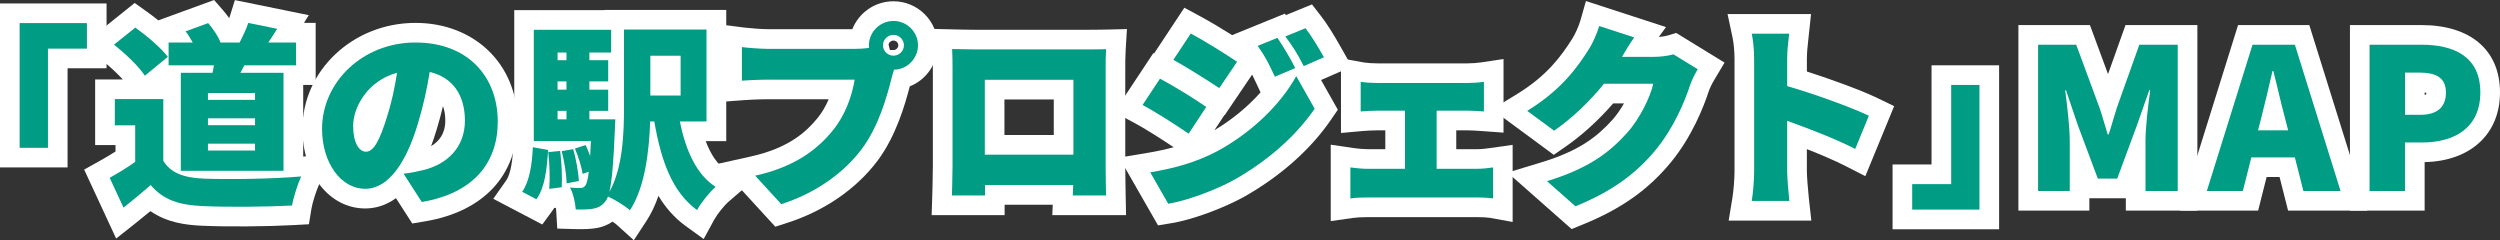
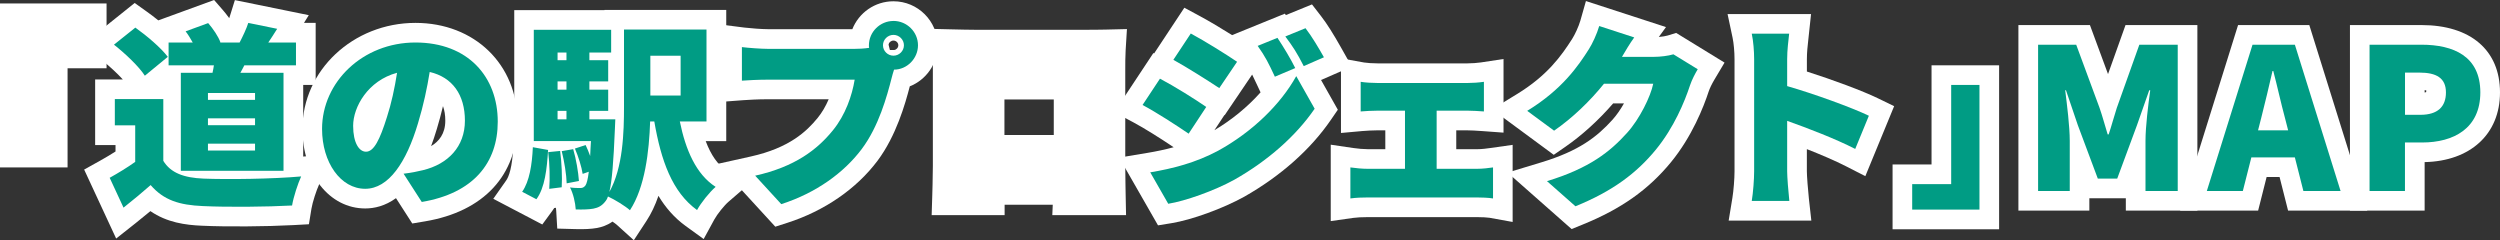
<svg xmlns="http://www.w3.org/2000/svg" id="uuid-7cbd6ade-b7c3-4fe2-99eb-ec9db3721fcb" data-name="レイヤー 2" width="954.64" height="91.73" viewBox="0 0 954.64 91.73">
  <rect x="0" y="0" width="954.64" height="91.73" fill="#333333" stroke="none" />
  <defs>
    <style>
      .uuid-66d0d38e-4b13-4d36-99d3-bf73d623fc37 {
        fill: #009c84;
      }

      .uuid-66d0d38e-4b13-4d36-99d3-bf73d623fc37, .uuid-1618aa1b-6830-4667-afe1-1b6128fa071d {
        stroke-width: 0px;
      }

      .uuid-1618aa1b-6830-4667-afe1-1b6128fa071d {
        fill: #fff;
      }
    </style>
  </defs>
  <g id="uuid-a231d6ac-defd-47fd-8687-2ecfa391aab9" data-name="レイヤー 1">
    <g>
      <g>
        <g>
          <path class="uuid-66d0d38e-4b13-4d36-99d3-bf73d623fc37" d="m33.19,18.57h-14.88v37.87H7.5V8.82h25.69v9.75Z" />
          <polygon class="uuid-1618aa1b-6830-4667-afe1-1b6128fa071d" points="25.8 63.93 0 63.93 0 1.32 40.69 1.32 40.69 26.07 25.8 26.07 25.8 63.93" />
        </g>
        <g>
          <path class="uuid-66d0d38e-4b13-4d36-99d3-bf73d623fc37" d="m62.34,61.38c2.79,4.65,7.93,6.52,15.34,6.82,9.22.37,26.44.15,37.32-.83-1.21,2.62-2.95,7.87-3.47,11.1-9.59.53-24.63.67-34.07.22-8.99-.38-14.96-2.25-19.94-8.02-3.1,2.7-6.27,5.4-10.35,8.62l-5.29-11.4c3.1-1.72,6.57-3.82,9.75-6.07v-13.95h-7.78v-10.05h18.51v23.54Zm-7.03-32.47c-2.19-3.45-7.48-8.47-11.79-11.85l8.16-6.52c4.31,3.07,9.82,7.72,12.39,11.17l-8.76,7.2Zm25.84-1.12c.23-.97.38-1.88.53-2.85h-17.3v-8.7h9.22c-.83-1.5-1.74-3-2.72-4.27l8.61-3.15c1.89,2.17,3.93,5.17,4.68,7.35l-.23.08h7.55c1.21-2.33,2.64-5.32,3.32-7.5l11.03,2.25c-1.21,1.95-2.34,3.67-3.4,5.25h10.58v8.7h-19.72c-.53.97-.98,1.95-1.51,2.85h16.47v37.42h-39.21V27.79h12.09Zm16.24,7.72h-17.98v2.62h17.98v-2.62Zm0,9.67h-17.98v2.62h17.98v-2.62Zm0,9.67h-17.98v2.62h17.98v-2.62Z" />
          <path class="uuid-1618aa1b-6830-4667-afe1-1b6128fa071d" d="m44.35,91.08l-12.22-26.33,6.09-3.39c2.08-1.16,4.07-2.35,5.89-3.51v-2.45h-7.78v-25.05h10.57c-2.07-2.28-5.09-5.09-8-7.37l-7.46-5.84L51.43,1.14l4.61,3.29c1.38.98,2.89,2.12,4.41,3.35L81.76,0l3.39,3.9c.45.52,1.37,1.61,2.38,3.02.05-.15.1-.28.14-.41L89.69.04l28.22,5.75-1.83,2.95h4.46v23.7h-4.76v27.34l11.45-1.03-5.41,11.76c-.97,2.11-2.48,6.68-2.89,9.17l-.97,5.95-6.02.33c-10.34.56-25.64.67-34.84.23-6.3-.26-13.33-1.22-19.67-5.57-1.67,1.4-3.52,2.91-5.62,4.57l-7.45,5.89ZM82.83,17.44h.08l-.13-.79-.33.11.38.68Z" />
        </g>
        <g>
          <path class="uuid-66d0d38e-4b13-4d36-99d3-bf73d623fc37" d="m161.06,77.13l-6.95-10.8c3.17-.38,5.21-.83,7.4-1.35,9.59-2.32,16.02-9,16.02-18.9s-4.76-16.57-13.45-18.6c-.98,6.07-2.34,12.6-4.46,19.57-4.46,15-11.26,25.04-20.17,25.04-9.37,0-16.47-10.05-16.47-22.87,0-17.85,15.49-32.99,35.66-32.99s31.43,13.2,31.43,30.22c0,15.82-9.37,27.37-29.01,30.67Zm-21.3-19.2c3.02,0,5.29-4.57,8.01-13.27,1.66-5.1,2.95-11.02,3.85-16.87-11.18,3-16.77,13.12-16.77,20.24,0,6.52,2.27,9.9,4.91,9.9Z" />
          <path class="uuid-1618aa1b-6830-4667-afe1-1b6128fa071d" d="m157.43,85.34l-6.22-9.67c-4.12,2.98-8.22,3.93-11.75,3.93-13.66,0-23.97-13.06-23.97-30.37,0-22.33,19.36-40.49,43.16-40.49,22.56,0,38.93,15.86,38.93,37.72,0,20.43-12.85,34.3-35.27,38.06l-4.87.82Zm11.72-44.8c-.7,2.97-1.48,5.86-2.34,8.7-.7,2.36-1.44,4.54-2.2,6.56,3-1.77,5.43-4.74,5.43-9.71,0-2.14-.3-3.99-.88-5.55Z" />
        </g>
        <g>
          <path class="uuid-66d0d38e-4b13-4d36-99d3-bf73d623fc37" d="m199.39,73.23c2.79-3.97,3.78-10.35,4.08-17.02l5.82,1.05c-.45,7.27-1.21,14.4-4.46,18.82l-5.44-2.85Zm60.21-26.84c2.19,10.8,6.2,20.17,13.67,24.97-2.34,2.02-5.59,6.07-7.1,8.85-9.52-6.9-13.75-18.9-16.32-33.82h-1.59c-.38,11.4-1.96,25.12-7.71,33.89-1.74-1.57-5.89-4.12-8.39-5.25-.23.75-.53,1.27-.83,1.65-1.44,1.95-2.87,2.62-4.76,3-1.66.3-4,.38-6.72.3-.15-2.55-.98-6.15-2.19-8.4,1.66.22,3.02.22,3.93.22.83,0,1.36-.22,1.96-.97.45-.67.91-2.17,1.28-5.25l-2.34.82c-.38-2.62-1.66-6.67-2.95-9.67l4.08-1.35c.6,1.27,1.21,2.7,1.74,4.2.08-1.72.15-3.6.3-5.7h-21.83V11.37h29.54v8.7h-8.31v2.92h7.18v8.1h-7.18v3.15h7.18v8.1h-7.18v3.22h9.9s-.08,2.4-.15,3.52c-.53,12.82-1.13,20.17-2.12,24.22,5.21-9.37,5.59-22.57,5.59-32.84V11.29h31.5v35.09h-10.2Zm-45.71,11.25c.6,4.42.83,10.12.6,13.87l-4.76.6c.3-3.82.15-9.52-.38-14.02l4.53-.45Zm-.98-37.57v2.92h3.4v-2.92h-3.4Zm3.4,11.02h-3.4v3.15h3.4v-3.15Zm-3.4,14.47h3.4v-3.22h-3.4v3.22Zm5.97,11.4c1.13,3.82,1.96,8.85,2.19,12.15l-4.68.9c-.08-3.3-.91-8.4-1.89-12.3l4.38-.75Zm29.46-35.69v15.22h11.56v-15.22h-11.56Z" />
          <path class="uuid-1618aa1b-6830-4667-afe1-1b6128fa071d" d="m242.03,91.73l-6.5-5.89c-.33-.29-.92-.73-1.65-1.22-2.12,1.51-4.22,2.1-5.83,2.42l-.12.02c-2.08.38-4.78.52-8.26.42l-6.88-.19-.4-6.87c-.02-.33-.06-.7-.11-1.07l-.64.08c-.24.37-.49.73-.75,1.09l-3.81,5.2-18.72-9.81,4.92-6.99c1.04-1.48,2.35-4.94,2.72-13.04l.37-8.19V3.87h34.45v-.07h46.5v50.09h-7.84c2.01,5.35,4.65,9.09,7.87,11.16l8.45,5.42-7.6,6.56c-1.66,1.43-4.34,4.78-5.42,6.76l-4.08,7.49-6.91-5.01c-4.36-3.16-7.73-7.12-10.36-11.49-1.25,3.66-2.78,6.84-4.58,9.59l-4.81,7.34Z" />
        </g>
        <g>
          <path class="uuid-66d0d38e-4b13-4d36-99d3-bf73d623fc37" d="m341.17,7.99c5.14,0,9.37,4.2,9.37,9.3s-4.23,9.3-9.14,9.3c-.38,1.12-.68,2.25-.91,3.15-1.81,7.05-4.91,18.45-11.41,27.14-6.8,9.07-17.45,16.8-30.75,21.07l-9.97-10.87c15.19-3.37,23.72-9.97,29.69-17.32,4.83-5.92,7.33-13.35,8.31-19.34h-33.24c-3.7,0-7.86.23-9.82.38v-12.82c2.34.3,7.33.67,9.82.67h33.32c1.28,0,3.4-.07,5.44-.38-.08-.3-.08-.6-.08-.97,0-5.1,4.23-9.3,9.37-9.3Zm0,13.27c2.19,0,4-1.8,4-3.97s-1.81-3.97-4-3.97-4,1.8-4,3.97,1.81,3.97,4,3.97Z" />
          <path class="uuid-1618aa1b-6830-4667-afe1-1b6128fa071d" d="m296.05,86.56l-22-23.99,12.68-2.82c14.64-3.25,21.31-9.58,25.5-14.73,1.64-2.01,3.07-4.44,4.21-7.12h-23.32c-3.64,0-7.65.23-9.25.35l-8.07.61V9.45l8.45,1.08c2.1.27,6.78.61,8.87.61h32.35c2.47-6.23,8.57-10.65,15.7-10.65,9.3,0,16.87,7.54,16.87,16.8,0,7.12-4.42,13.23-10.63,15.67-1.76,6.77-5.19,18.88-12.31,28.41-8.05,10.74-20.29,19.17-34.46,23.72l-4.57,1.47Zm43.76-67.47h1.58c.74,0,1.64-.8,1.64-1.8s-.87-1.8-1.87-1.8c-.92,0-1.74.72-1.85,1.59l.5,2Z" />
        </g>
        <g>
          <path class="uuid-66d0d38e-4b13-4d36-99d3-bf73d623fc37" d="m372.27,18.86h42.15c2.04,0,4.91,0,7.93-.07-.15,2.47-.15,5.55-.15,8.1v36.59c0,3.22.15,11.17.15,11.17h-12.69s.08-1.72.15-3.97h-33.69v3.97h-12.62s.23-7.2.23-11.32V26.89c0-2.4,0-5.85-.15-8.17,3.1.08,6.5.15,8.69.15Zm3.78,40.19h33.84v-28.57h-33.84v28.57Z" />
          <path class="uuid-1618aa1b-6830-4667-afe1-1b6128fa071d" d="m422.36,82.15h-20.53l.17-3.97h-18.38v3.97h-27.86l.24-7.74c0-.07.22-7.13.22-11.09V26.89c0-2.23,0-5.6-.14-7.69l-.53-8.18,8.2.2c2.82.07,6.34.15,8.51.15h42.15c2.03,0,4.82,0,7.75-.07l8.17-.2-.5,8.16c-.14,2.25-.14,5.24-.14,7.64v36.59c0,3.12.15,10.95.15,11.03l.15,7.64h-7.64Zm-38.81-30.6h18.84v-13.57h-18.84v13.57Z" />
        </g>
        <g>
          <path class="uuid-66d0d38e-4b13-4d36-99d3-bf73d623fc37" d="m460.61,40.84l-6.72,10.2c-4.61-3.15-12.24-8.1-17.6-10.95l6.65-10.05c5.44,2.85,13.45,7.87,17.68,10.8Zm4.53,16.72c12.99-7.12,23.87-17.7,29.84-28.49l7.03,12.45c-7.25,10.57-18.05,19.95-30.6,27.07-7.71,4.27-18.81,8.17-25.31,9.22l-6.87-12c8.54-1.42,17.38-3.67,25.91-8.25Zm7.25-33.97l-6.8,10.05c-4.53-3-12.24-7.87-17.53-10.8l6.65-10.05c5.29,2.85,13.37,7.87,17.68,10.8Zm22.21,2.4l-7.78,3.3c-2.42-5.17-3.63-7.65-6.57-11.77l7.55-3.07c2.27,3.38,5.14,8.17,6.8,11.55Zm10.95-4.12l-7.71,3.37c-2.64-5.17-4.08-7.35-7.03-11.32l7.71-3.15c2.49,3.22,5.21,7.87,7.03,11.1Z" />
          <path class="uuid-1618aa1b-6830-4667-afe1-1b6128fa071d" d="m442.18,86.03l-14.81-25.85,10.63-1.77c3.72-.62,7.07-1.34,10.17-2.19-4.9-3.29-11.18-7.27-15.4-9.51l-7.29-3.87,14.94-22.58.28.15,11.55-17.46,6.03,3.25c3.5,1.89,8.13,4.65,12.2,7.21l20.16-8.2.37.55,9.98-4.08,3.49,4.51c2.17,2.8,4.66,6.73,7.63,12.01l4.06,7.22-11.72,5.13,6.41,11.35-2.65,3.86c-7.76,11.32-19.2,21.47-33.08,29.35-8.17,4.53-20.1,8.86-27.82,10.11l-5.12.83Zm25.38-42.11l-3.83,5.8c6.67-3.96,12.76-8.99,17.62-14.45l-1.32-2.82c-.73-1.56-1.33-2.84-1.89-3.97l-10.49,15.5-.09-.06Z" />
        </g>
        <g>
          <path class="uuid-66d0d38e-4b13-4d36-99d3-bf73d623fc37" d="m526,31.69h34.45c1.81,0,4.23-.15,6.19-.45v11.32c-2.04-.15-4.46-.3-6.19-.3h-11.86v22.2h15.41c2.27,0,4.53-.3,6.12-.53v11.85c-1.66-.3-4.68-.38-6.12-.38h-41.7c-1.96,0-4.53.07-6.65.38v-11.85c2.04.3,4.61.53,6.65.53h14.2v-22.2h-10.5c-1.89,0-4.76.15-6.42.3v-11.32c1.66.3,4.53.45,6.42.45Z" />
          <path class="uuid-1618aa1b-6830-4667-afe1-1b6128fa071d" d="m577.62,84.76l-8.84-1.6c-.76-.14-2.95-.25-4.78-.25h-41.7c-2.24,0-4.23.11-5.59.3l-8.56,1.22v-29.18l8.59,1.27c1.83.27,4.01.45,5.55.45h6.7v-7.2h-3c-1.65,0-4.3.14-5.75.27l-8.18.74v-28.5l8.83,1.59c1,.18,3.33.33,5.09.33h34.45c1.6,0,3.64-.15,5.07-.36l8.63-1.31v28.12l-8.05-.59c-2.52-.19-4.42-.28-5.64-.28h-4.36v7.2h7.91c1.88,0,3.95-.29,5.07-.45l8.55-1.21v29.46Z" />
        </g>
        <g>
          <path class="uuid-66d0d38e-4b13-4d36-99d3-bf73d623fc37" d="m619.36,21.71h12.16c2.49,0,5.51-.38,7.48-.97l9.29,5.7c-.98,1.65-2.19,3.9-2.95,6.15-2.04,6.22-6.12,16.12-13.07,24.59-7.33,8.92-16.47,15.82-30.67,21.59l-10.88-9.6c16.32-4.95,24.17-11.32,30.6-18.45,4.76-5.25,8.99-13.87,9.97-18.74h-18.81c-5.36,6.67-12.09,13.12-19.04,17.92l-10.27-7.57c13.37-8.17,19.49-17.17,23.5-23.47,1.36-2.1,3.17-6,4-8.92l13.37,4.35c-1.74,2.4-3.55,5.47-4.68,7.42Z" />
          <path class="uuid-1618aa1b-6830-4667-afe1-1b6128fa071d" d="m600.13,87.47l-24.45-21.57,12.87-3.9c14.3-4.33,21.21-9.65,27.2-16.29,1.58-1.75,3.09-3.97,4.37-6.22h-4.13c-5.52,6.38-11.91,12.19-18.28,16.59l-4.4,3.04-23.56-17.37,9.52-5.82c11.57-7.07,16.95-14.6,21.08-21.09.98-1.52,2.48-4.71,3.12-6.95l2.13-7.49,30.57,9.94-2.74,3.78c1.38-.12,2.67-.34,3.39-.56l3.23-.99,18.48,11.34-3.79,6.36c-1.05,1.77-1.84,3.39-2.28,4.7-1.91,5.84-6.35,17.17-14.38,26.96-8.62,10.5-19,17.83-33.65,23.79l-4.3,1.75Z" />
        </g>
        <g>
          <path class="uuid-66d0d38e-4b13-4d36-99d3-bf73d623fc37" d="m669.83,22.61c0-3-.3-6.9-.91-9.75h14.28c-.3,2.85-.76,6.15-.76,9.75v10.27c10.2,2.92,24.85,8.25,31.2,11.32l-5.21,12.67c-7.63-3.9-17.98-7.87-25.99-10.72v19.27c0,2.02.45,7.95.83,11.32h-14.35c.53-3.22.91-8.25.91-11.32V22.61Z" />
          <path class="uuid-1618aa1b-6830-4667-afe1-1b6128fa071d" d="m691.67,84.25h-31.57l1.43-8.71c.44-2.67.81-7.3.81-10.11V22.61c0-2.8-.3-6.1-.74-8.19l-1.92-9.06h31.88l-1.05,9.83c-.27,2.38-.54,4.85-.54,7.42v4.71c9.8,3.11,21.35,7.41,26.97,10.14l6.35,3.08-11,26.73-7.25-3.71c-4.44-2.27-9.87-4.57-15.08-6.61v8.47c0,1.63.42,7.21.78,10.49l.93,8.33Z" />
        </g>
        <g>
          <path class="uuid-66d0d38e-4b13-4d36-99d3-bf73d623fc37" d="m730.19,70.3h14.88v-37.87h10.8v47.61h-25.69v-9.75Z" />
          <polygon class="uuid-1618aa1b-6830-4667-afe1-1b6128fa071d" points="763.37 87.55 722.69 87.55 722.69 62.8 737.57 62.8 737.57 24.94 763.37 24.94 763.37 87.55" />
        </g>
        <g>
          <path class="uuid-66d0d38e-4b13-4d36-99d3-bf73d623fc37" d="m778.23,17.07h14.58l8.92,24.14c1.13,3.22,2.04,6.75,3.1,10.12h.38c1.13-3.37,2.04-6.9,3.1-10.12l8.61-24.14h14.66v55.86h-12.31v-19.12c0-5.55,1.06-13.87,1.81-19.35h-.38l-4.68,13.35-7.55,20.4h-7.4l-7.63-20.4-4.53-13.35h-.3c.68,5.47,1.74,13.8,1.74,19.35v19.12h-12.09V17.07Z" />
          <path class="uuid-1618aa1b-6830-4667-afe1-1b6128fa071d" d="m839.07,80.43h-27.31v-4.72h-13.93v4.72h-27.09V9.57h27.31l6.91,18.72,6.68-18.72h27.44v70.86Zm-17.72-53.47h2.72v-2.4h-1.87l-.85,2.4Zm-35.61,0h2.74l-.88-2.4h-1.85v2.4Z" />
        </g>
        <g>
          <path class="uuid-66d0d38e-4b13-4d36-99d3-bf73d623fc37" d="m860.14,17.07h16.17l17.45,55.86h-14.2l-3.25-12.82h-16.62l-3.25,12.82h-13.75l17.45-55.86Zm2.12,32.69h11.48l-1.21-4.72c-1.51-5.55-2.95-12.22-4.46-17.92h-.3c-1.36,5.85-2.87,12.37-4.31,17.92l-1.21,4.72Z" />
          <polygon class="uuid-1618aa1b-6830-4667-afe1-1b6128fa071d" points="903.96 80.43 873.72 80.43 870.47 67.6 865.52 67.6 862.28 80.43 832.49 80.43 854.62 9.57 881.82 9.57 903.96 80.43" />
        </g>
        <g>
          <path class="uuid-66d0d38e-4b13-4d36-99d3-bf73d623fc37" d="m904.83,17.07h19.79c12.31,0,22.51,4.42,22.51,18.22s-10.27,19.12-22.21,19.12h-6.57v18.52h-13.52V17.07Zm19.42,26.77c6.57,0,9.75-3.07,9.75-8.55s-3.63-7.57-10.12-7.57h-5.51v16.12h5.89Z" />
-           <path class="uuid-1618aa1b-6830-4667-afe1-1b6128fa071d" d="m925.86,80.43h-28.52V9.57h27.29c18.79,0,30.01,9.62,30.01,25.72s-11.52,26.25-28.78,26.61v18.53Zm0-45.11v.9c.25-.04.45-.1.58-.14.03-.14.05-.35.06-.66-.17-.03-.38-.07-.64-.1Z" />
+           <path class="uuid-1618aa1b-6830-4667-afe1-1b6128fa071d" d="m925.86,80.43h-28.52V9.57h27.29c18.79,0,30.01,9.62,30.01,25.72s-11.52,26.25-28.78,26.61v18.53Zm0-45.11c.25-.04.45-.1.58-.14.03-.14.05-.35.06-.66-.17-.03-.38-.07-.64-.1Z" />
        </g>
      </g>
      <g>
-         <path class="uuid-66d0d38e-4b13-4d36-99d3-bf73d623fc37" d="m33.19,18.57h-14.88v37.87H7.5V8.82h25.69v9.75Z" />
        <path class="uuid-66d0d38e-4b13-4d36-99d3-bf73d623fc37" d="m62.34,61.38c2.79,4.65,7.93,6.52,15.34,6.82,9.22.37,26.44.15,37.32-.83-1.21,2.62-2.95,7.87-3.47,11.1-9.59.53-24.63.67-34.07.22-8.99-.38-14.96-2.25-19.94-8.02-3.1,2.7-6.27,5.4-10.35,8.62l-5.29-11.4c3.1-1.72,6.57-3.82,9.75-6.07v-13.95h-7.78v-10.05h18.51v23.54Zm-7.03-32.47c-2.19-3.45-7.48-8.47-11.79-11.85l8.16-6.52c4.31,3.07,9.82,7.72,12.39,11.17l-8.76,7.2Zm25.84-1.12c.23-.97.38-1.88.53-2.85h-17.3v-8.7h9.22c-.83-1.5-1.74-3-2.72-4.27l8.61-3.15c1.89,2.17,3.93,5.17,4.68,7.35l-.23.08h7.55c1.21-2.33,2.64-5.32,3.32-7.5l11.03,2.25c-1.21,1.95-2.34,3.67-3.4,5.25h10.58v8.7h-19.72c-.53.97-.98,1.95-1.51,2.85h16.47v37.42h-39.21V27.79h12.09Zm16.24,7.72h-17.98v2.62h17.98v-2.62Zm0,9.67h-17.98v2.62h17.98v-2.62Zm0,9.67h-17.98v2.62h17.98v-2.62Z" />
        <path class="uuid-66d0d38e-4b13-4d36-99d3-bf73d623fc37" d="m161.06,77.13l-6.95-10.8c3.17-.38,5.21-.83,7.4-1.35,9.59-2.32,16.02-9,16.02-18.9s-4.76-16.57-13.45-18.6c-.98,6.07-2.34,12.6-4.46,19.57-4.46,15-11.26,25.04-20.17,25.04-9.37,0-16.47-10.05-16.47-22.87,0-17.85,15.49-32.99,35.66-32.99s31.43,13.2,31.43,30.22c0,15.82-9.37,27.37-29.01,30.67Zm-21.3-19.2c3.02,0,5.29-4.57,8.01-13.27,1.66-5.1,2.95-11.02,3.85-16.87-11.18,3-16.77,13.12-16.77,20.24,0,6.52,2.27,9.9,4.91,9.9Z" />
        <path class="uuid-66d0d38e-4b13-4d36-99d3-bf73d623fc37" d="m199.39,73.23c2.79-3.97,3.78-10.35,4.08-17.02l5.82,1.05c-.45,7.27-1.21,14.4-4.46,18.82l-5.44-2.85Zm60.21-26.84c2.19,10.8,6.2,20.17,13.67,24.97-2.34,2.02-5.59,6.07-7.1,8.85-9.52-6.9-13.75-18.9-16.32-33.82h-1.59c-.38,11.4-1.96,25.12-7.71,33.89-1.74-1.57-5.89-4.12-8.39-5.25-.23.75-.53,1.27-.83,1.65-1.44,1.95-2.87,2.62-4.76,3-1.66.3-4,.38-6.72.3-.15-2.55-.98-6.15-2.19-8.4,1.66.22,3.02.22,3.93.22.83,0,1.36-.22,1.96-.97.45-.67.91-2.17,1.28-5.25l-2.34.82c-.38-2.62-1.66-6.67-2.95-9.67l4.08-1.35c.6,1.27,1.21,2.7,1.74,4.2.08-1.72.15-3.6.3-5.7h-21.83V11.37h29.54v8.7h-8.31v2.92h7.18v8.1h-7.18v3.15h7.18v8.1h-7.18v3.22h9.9s-.08,2.4-.15,3.52c-.53,12.82-1.13,20.17-2.12,24.22,5.21-9.37,5.59-22.57,5.59-32.84V11.29h31.5v35.09h-10.2Zm-45.71,11.25c.6,4.42.83,10.12.6,13.87l-4.76.6c.3-3.82.15-9.52-.38-14.02l4.53-.45Zm-.98-37.57v2.92h3.4v-2.92h-3.4Zm3.4,11.02h-3.4v3.15h3.4v-3.15Zm-3.4,14.47h3.4v-3.22h-3.4v3.22Zm5.97,11.4c1.13,3.82,1.96,8.85,2.19,12.15l-4.68.9c-.08-3.3-.91-8.4-1.89-12.3l4.38-.75Zm29.46-35.69v15.22h11.56v-15.22h-11.56Z" />
        <path class="uuid-66d0d38e-4b13-4d36-99d3-bf73d623fc37" d="m341.17,7.99c5.14,0,9.37,4.2,9.37,9.3s-4.23,9.3-9.14,9.3c-.38,1.12-.68,2.25-.91,3.15-1.81,7.05-4.91,18.45-11.41,27.14-6.8,9.07-17.45,16.8-30.75,21.07l-9.97-10.87c15.19-3.37,23.72-9.97,29.69-17.32,4.83-5.92,7.33-13.35,8.31-19.34h-33.24c-3.7,0-7.86.23-9.82.38v-12.82c2.34.3,7.33.67,9.82.67h33.32c1.28,0,3.4-.07,5.44-.38-.08-.3-.08-.6-.08-.97,0-5.1,4.23-9.3,9.37-9.3Zm0,13.27c2.19,0,4-1.8,4-3.97s-1.81-3.97-4-3.97-4,1.8-4,3.97,1.81,3.97,4,3.97Z" />
-         <path class="uuid-66d0d38e-4b13-4d36-99d3-bf73d623fc37" d="m372.27,18.86h42.15c2.04,0,4.91,0,7.93-.07-.15,2.47-.15,5.55-.15,8.1v36.59c0,3.22.15,11.17.15,11.17h-12.69s.08-1.72.15-3.97h-33.69v3.97h-12.62s.23-7.2.23-11.32V26.89c0-2.4,0-5.85-.15-8.17,3.1.08,6.5.15,8.69.15Zm3.78,40.19h33.84v-28.57h-33.84v28.57Z" />
        <path class="uuid-66d0d38e-4b13-4d36-99d3-bf73d623fc37" d="m460.61,40.84l-6.72,10.2c-4.61-3.15-12.24-8.1-17.6-10.95l6.65-10.05c5.44,2.85,13.45,7.87,17.68,10.8Zm4.53,16.72c12.99-7.12,23.87-17.7,29.84-28.49l7.03,12.45c-7.25,10.57-18.05,19.95-30.6,27.07-7.71,4.27-18.81,8.17-25.31,9.22l-6.87-12c8.54-1.42,17.38-3.67,25.91-8.25Zm7.25-33.97l-6.8,10.05c-4.53-3-12.24-7.87-17.53-10.8l6.65-10.05c5.29,2.85,13.37,7.87,17.68,10.8Zm22.21,2.4l-7.78,3.3c-2.42-5.17-3.63-7.65-6.57-11.77l7.55-3.07c2.27,3.38,5.14,8.17,6.8,11.55Zm10.95-4.12l-7.71,3.37c-2.64-5.17-4.08-7.35-7.03-11.32l7.71-3.15c2.49,3.22,5.21,7.87,7.03,11.1Z" />
        <path class="uuid-66d0d38e-4b13-4d36-99d3-bf73d623fc37" d="m526,31.69h34.45c1.81,0,4.23-.15,6.19-.45v11.32c-2.04-.15-4.46-.3-6.19-.3h-11.86v22.2h15.41c2.27,0,4.53-.3,6.12-.53v11.85c-1.66-.3-4.68-.38-6.12-.38h-41.7c-1.96,0-4.53.07-6.65.38v-11.85c2.04.3,4.61.53,6.65.53h14.2v-22.2h-10.5c-1.89,0-4.76.15-6.42.3v-11.32c1.66.3,4.53.45,6.42.45Z" />
        <path class="uuid-66d0d38e-4b13-4d36-99d3-bf73d623fc37" d="m619.36,21.71h12.16c2.49,0,5.51-.38,7.48-.97l9.29,5.7c-.98,1.65-2.19,3.9-2.95,6.15-2.04,6.22-6.12,16.12-13.07,24.59-7.33,8.92-16.47,15.82-30.67,21.59l-10.88-9.6c16.32-4.95,24.17-11.32,30.6-18.45,4.76-5.25,8.99-13.87,9.97-18.74h-18.81c-5.36,6.67-12.09,13.12-19.04,17.92l-10.27-7.57c13.37-8.17,19.49-17.17,23.5-23.47,1.36-2.1,3.17-6,4-8.92l13.37,4.35c-1.74,2.4-3.55,5.47-4.68,7.42Z" />
        <path class="uuid-66d0d38e-4b13-4d36-99d3-bf73d623fc37" d="m669.83,22.61c0-3-.3-6.9-.91-9.75h14.28c-.3,2.85-.76,6.15-.76,9.75v10.27c10.2,2.92,24.85,8.25,31.2,11.32l-5.21,12.67c-7.63-3.9-17.98-7.87-25.99-10.72v19.27c0,2.02.45,7.95.83,11.32h-14.35c.53-3.22.91-8.25.91-11.32V22.61Z" />
        <path class="uuid-66d0d38e-4b13-4d36-99d3-bf73d623fc37" d="m730.19,70.3h14.88v-37.87h10.8v47.61h-25.69v-9.75Z" />
        <path class="uuid-66d0d38e-4b13-4d36-99d3-bf73d623fc37" d="m778.23,17.07h14.58l8.92,24.14c1.13,3.22,2.04,6.75,3.1,10.12h.38c1.13-3.37,2.04-6.9,3.1-10.12l8.61-24.14h14.66v55.86h-12.31v-19.12c0-5.55,1.06-13.87,1.81-19.35h-.38l-4.68,13.35-7.55,20.4h-7.4l-7.63-20.4-4.53-13.35h-.3c.68,5.47,1.74,13.8,1.74,19.35v19.12h-12.09V17.07Z" />
        <path class="uuid-66d0d38e-4b13-4d36-99d3-bf73d623fc37" d="m860.14,17.07h16.17l17.45,55.86h-14.2l-3.25-12.82h-16.62l-3.25,12.82h-13.75l17.45-55.86Zm2.12,32.69h11.48l-1.21-4.72c-1.51-5.55-2.95-12.22-4.46-17.92h-.3c-1.36,5.85-2.87,12.37-4.31,17.92l-1.21,4.72Z" />
        <path class="uuid-66d0d38e-4b13-4d36-99d3-bf73d623fc37" d="m904.83,17.07h19.79c12.31,0,22.51,4.42,22.51,18.22s-10.27,19.12-22.21,19.12h-6.57v18.52h-13.52V17.07Zm19.42,26.77c6.57,0,9.75-3.07,9.75-8.55s-3.63-7.57-10.12-7.57h-5.51v16.12h5.89Z" />
      </g>
    </g>
  </g>
</svg>